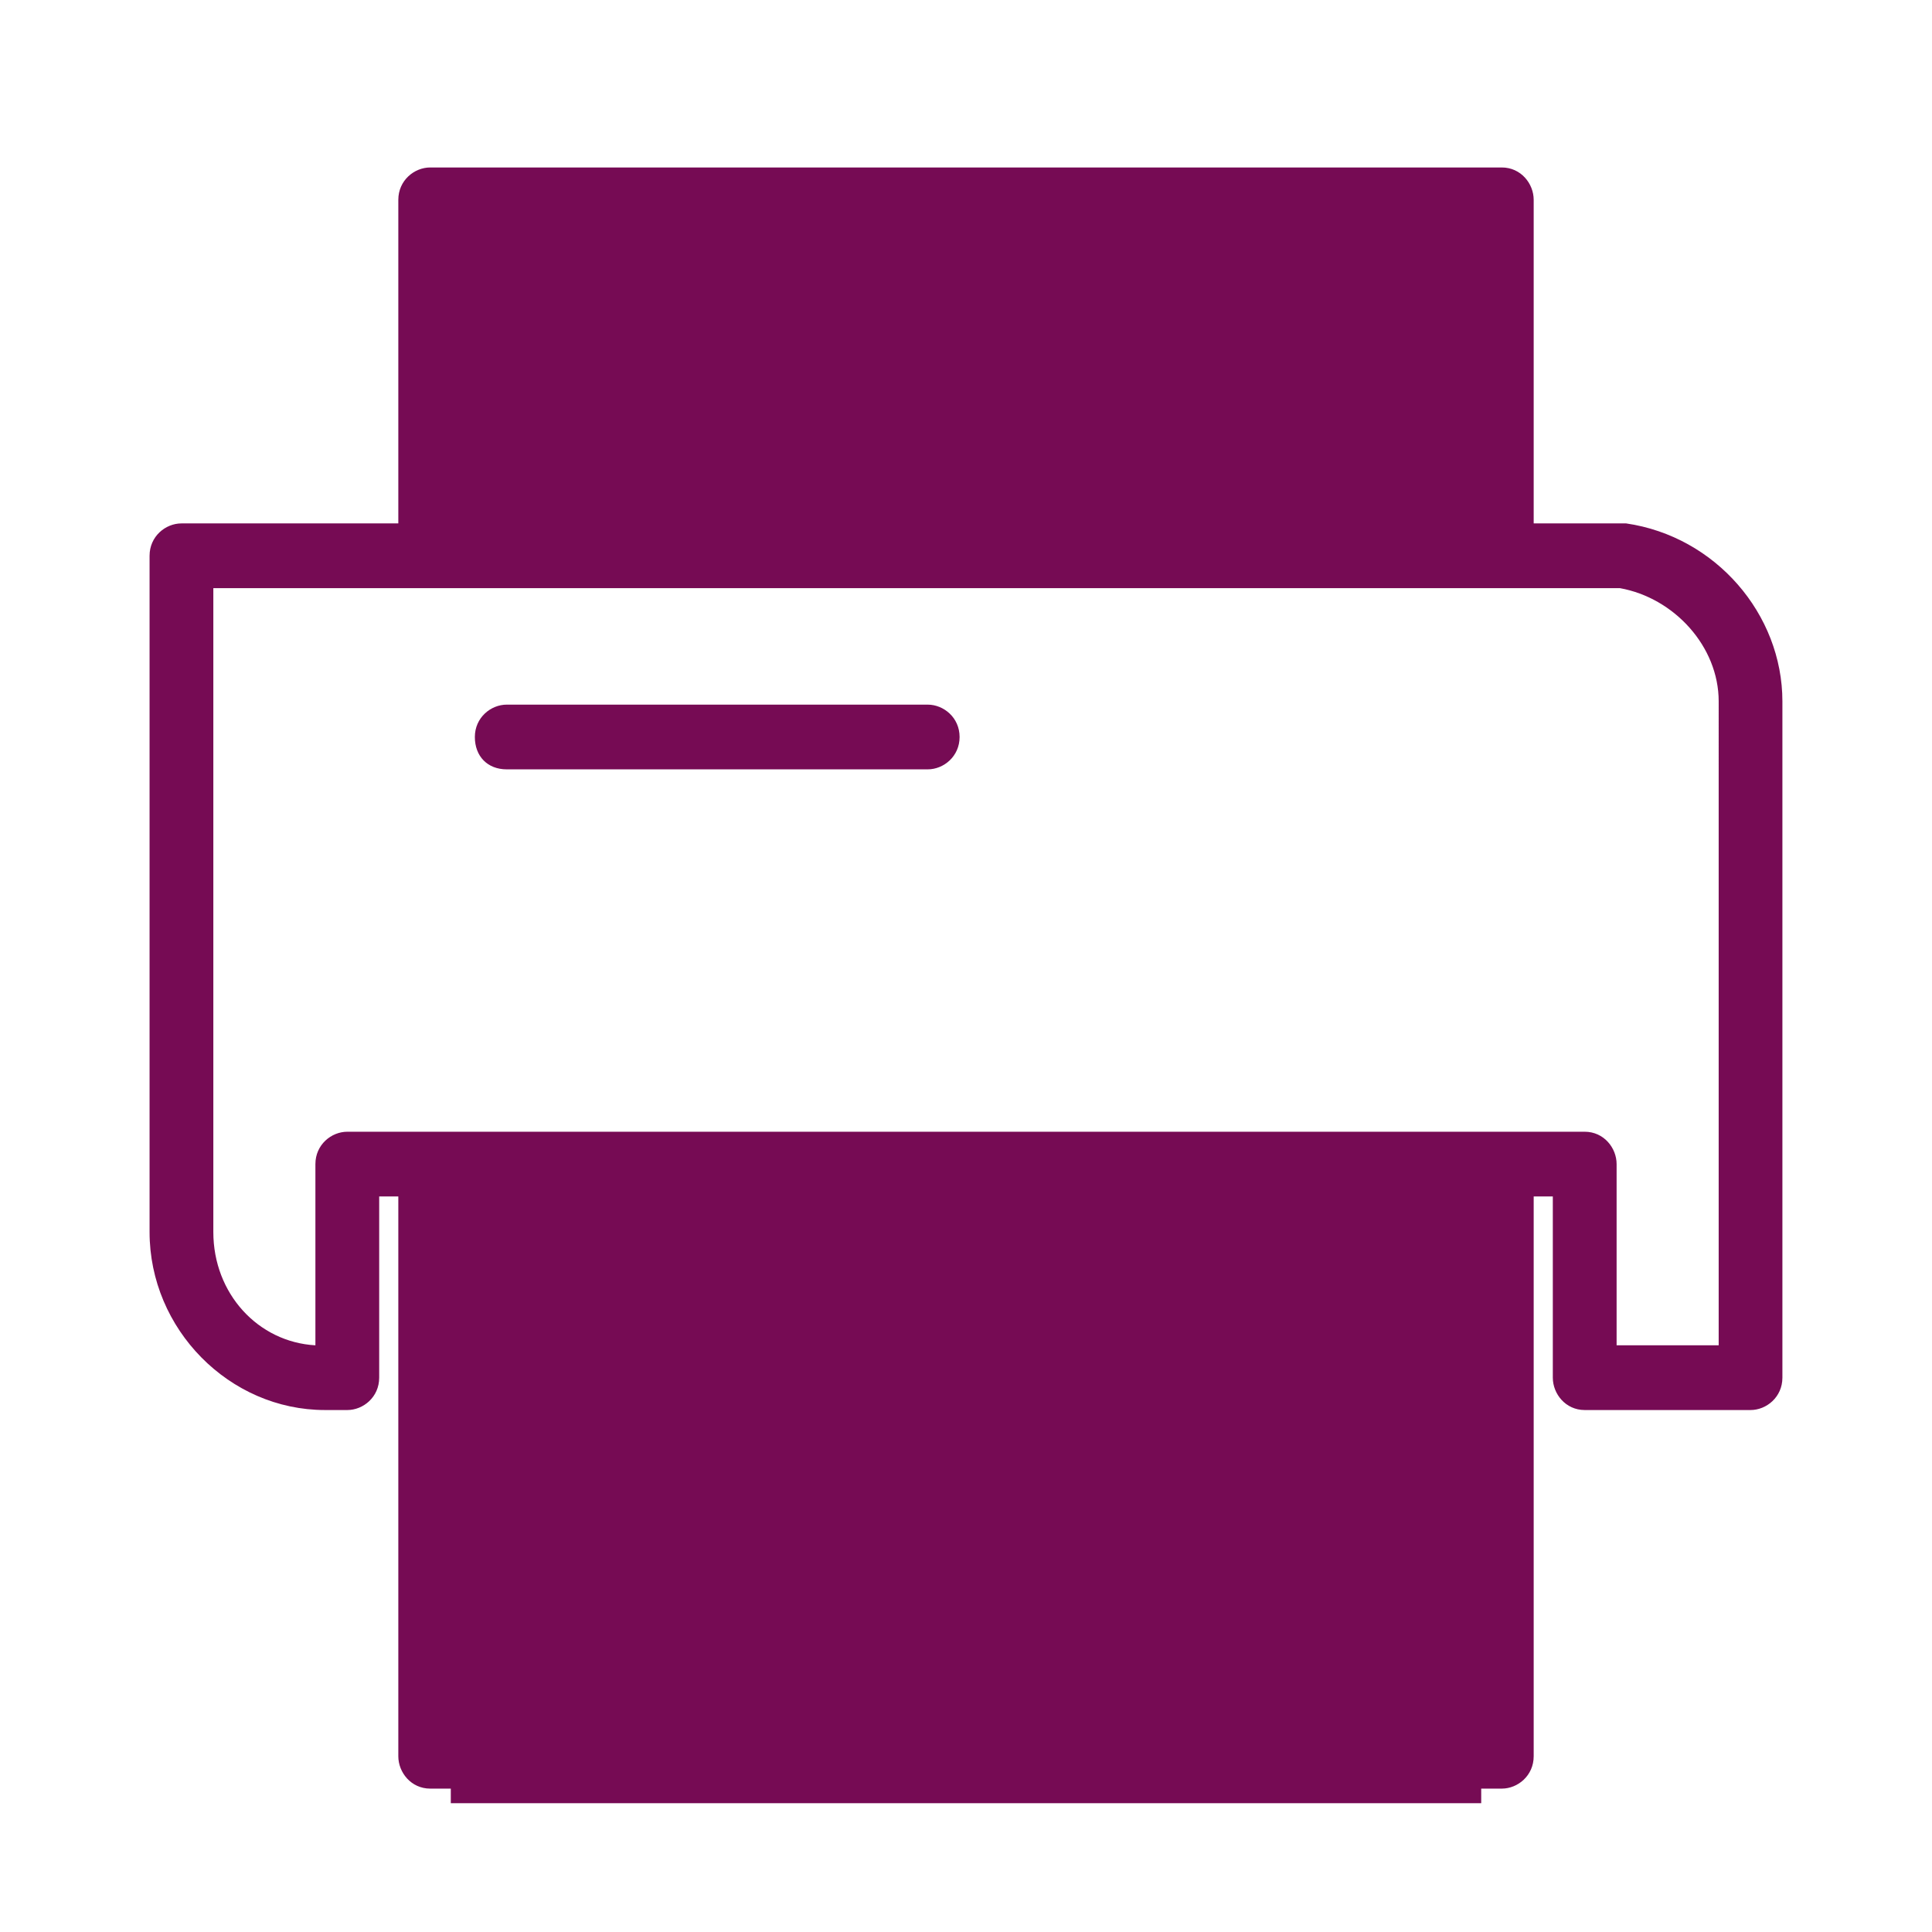
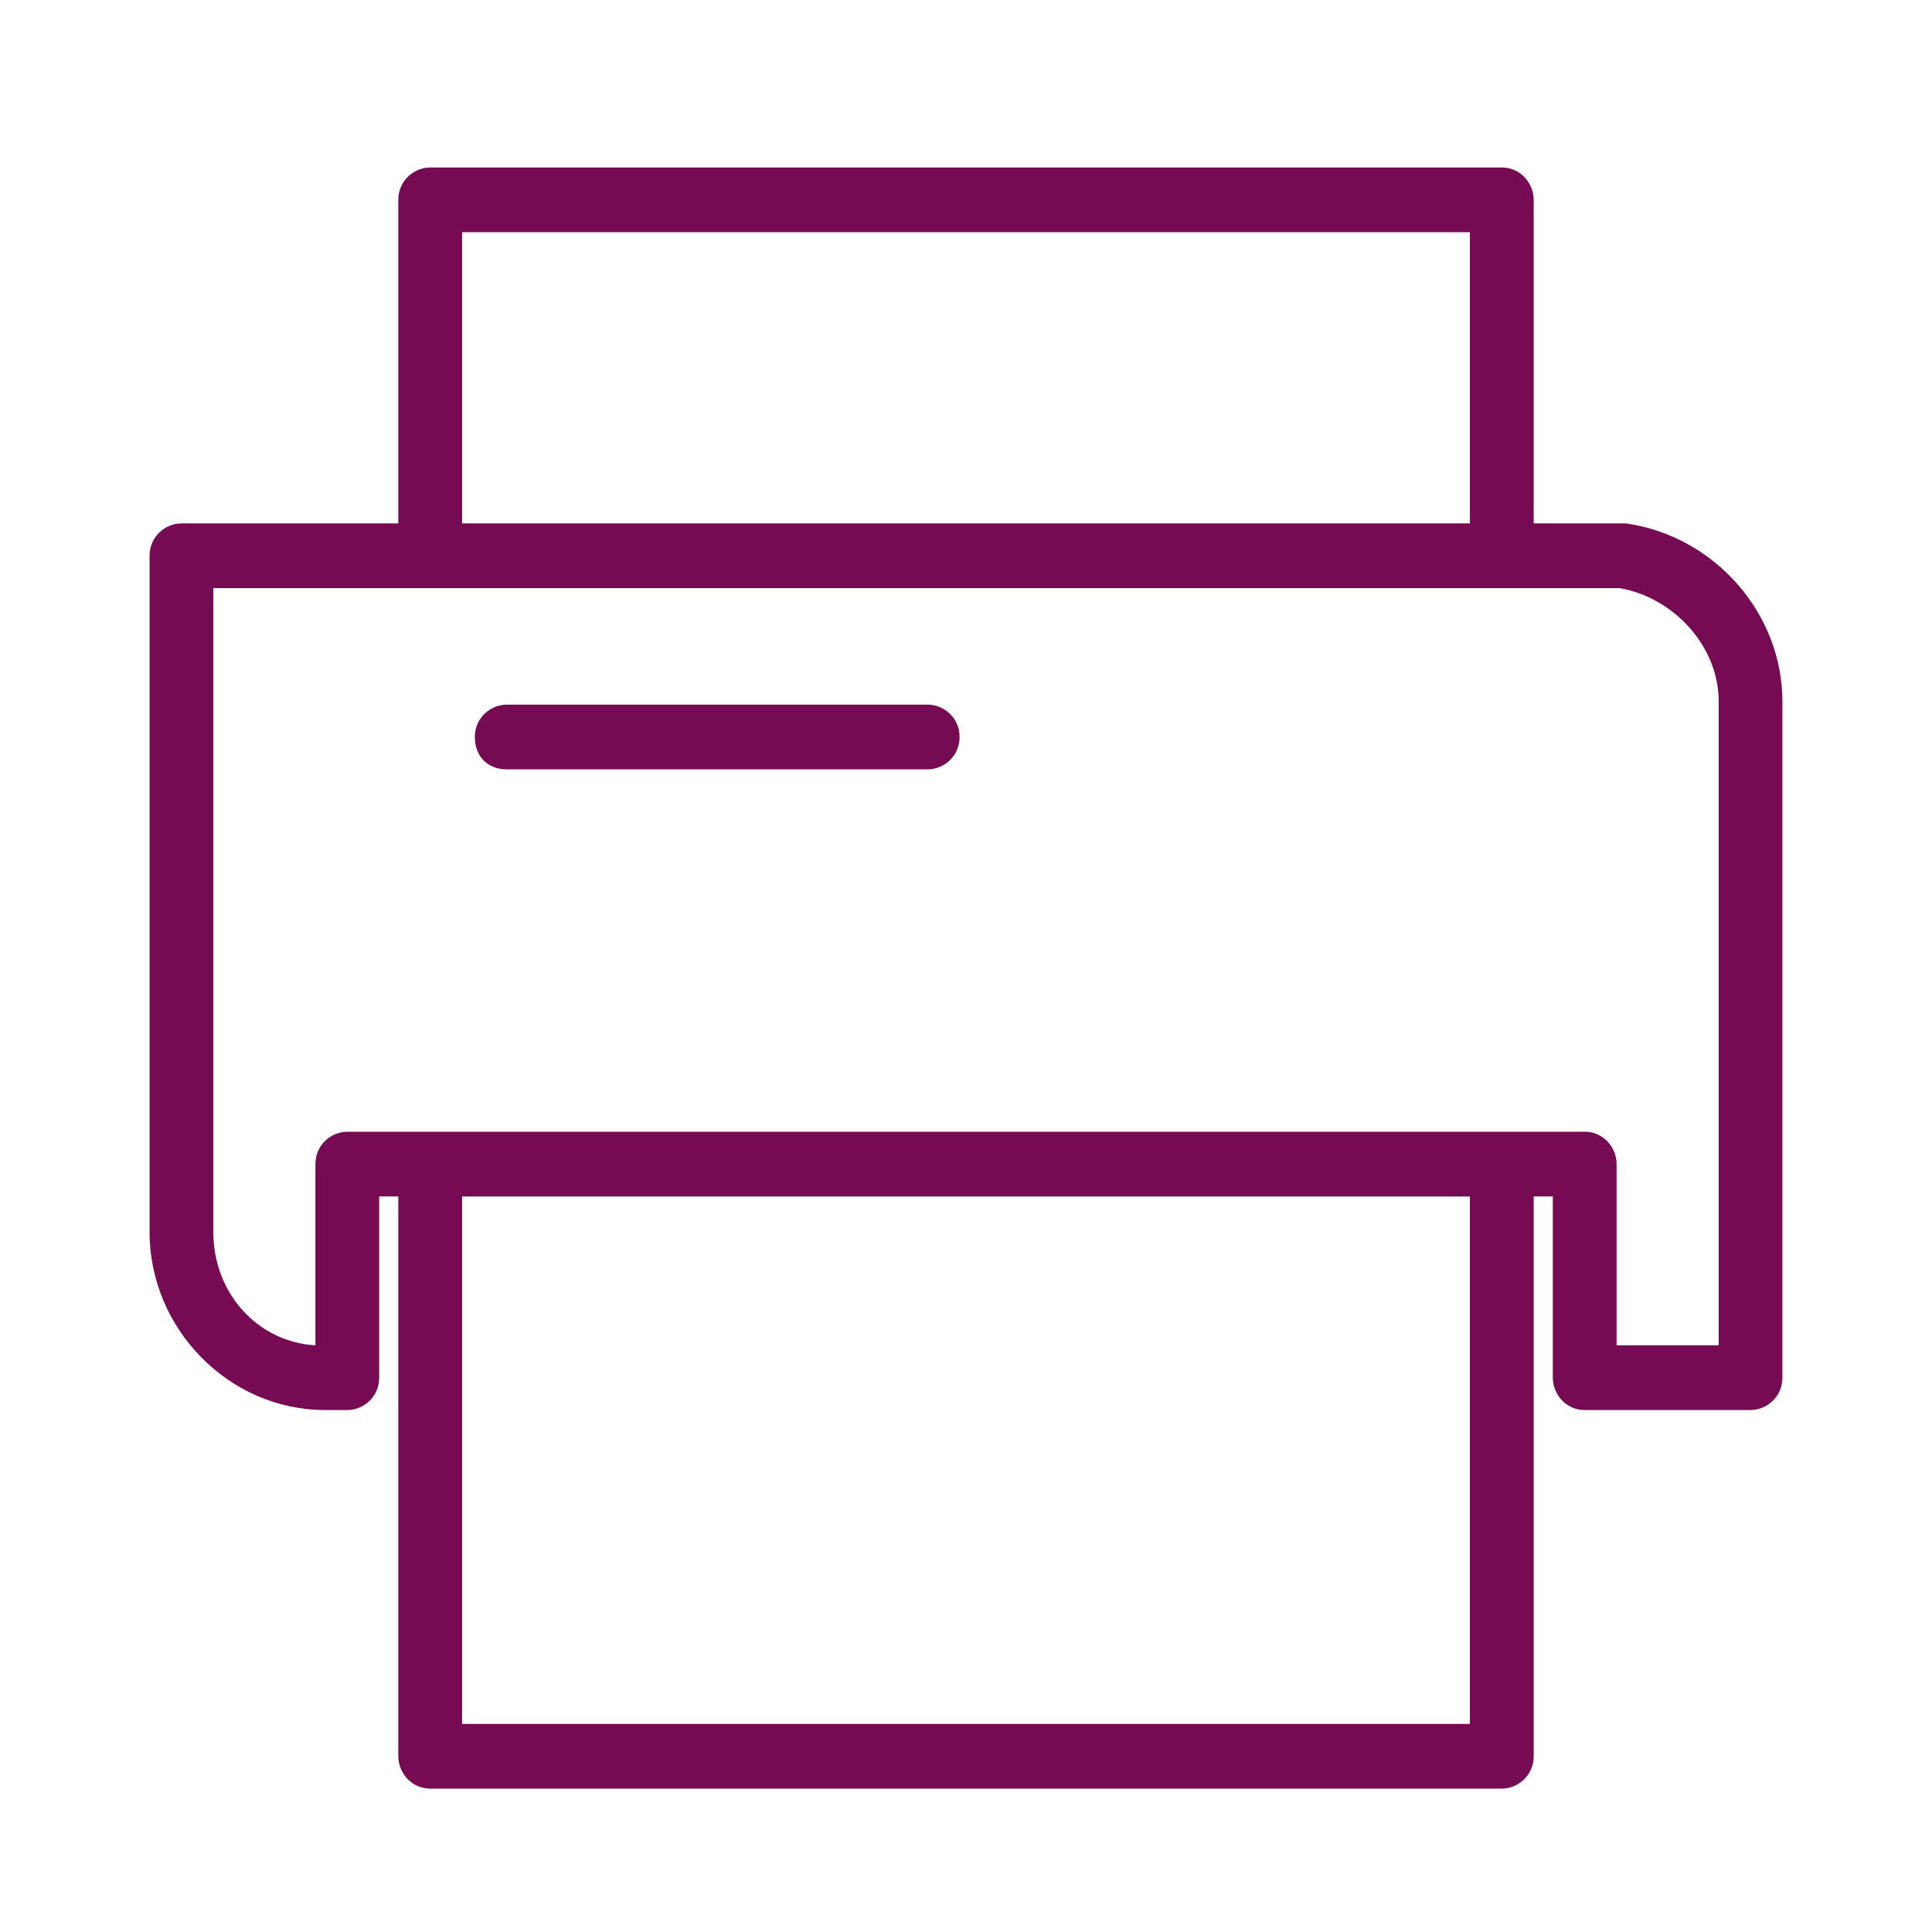
<svg xmlns="http://www.w3.org/2000/svg" height="60" viewBox="0 0 60 60" width="60">
  <g fill="none" fill-rule="evenodd" transform="translate(4 5)">
-     <path d="m42 32v19h-32v-19zm0-30v11h-32v-11z" fill="#760B54" />
    <path d="m24.811 16.883h-13.074c-.495 0-.99.402-.99 1.005 0 .603.396 1.005.99 1.005h13.074c.495 0 .99-.402.99-1.005 0-.603-.495-1.005-.99-1.005zm21.691-5.628h-2.872v-10.049c0-.502-.396-1.005-.99-1.005h-33.28c-.495 0-.99.402-.99 1.005v10.049h-6.735c-.495 0-.99.402-.99 1.005v21.003c0 3.015 2.476 5.527 5.448 5.527h.693c.495 0 .99-.402.99-1.005v-5.628h.594v17.385c0 .502.396 1.005.99 1.005h33.28c.495 0 .99-.402.99-1.005v-17.385h.594v5.628c0 .502.396 1.005.99 1.005h5.15c.495 0 .99-.402.99-1.005v-21.003c0-2.713-2.08-5.125-4.853-5.527zm-36.152-9.044h31.299v9.044h-31.299zm31.299 46.327h-31.299v-16.38h31.299zm7.726-11.758h-3.17v-5.628c0-.502-.396-1.005-.99-1.005h-38.43c-.495 0-.99.402-.99 1.005v5.628c-1.783-.1-3.17-1.608-3.17-3.517v-19.998h43.68c1.684.301 3.07 1.809 3.07 3.517z" fill="#760B54" fill-rule="nonzero" />
  </g>
</svg>